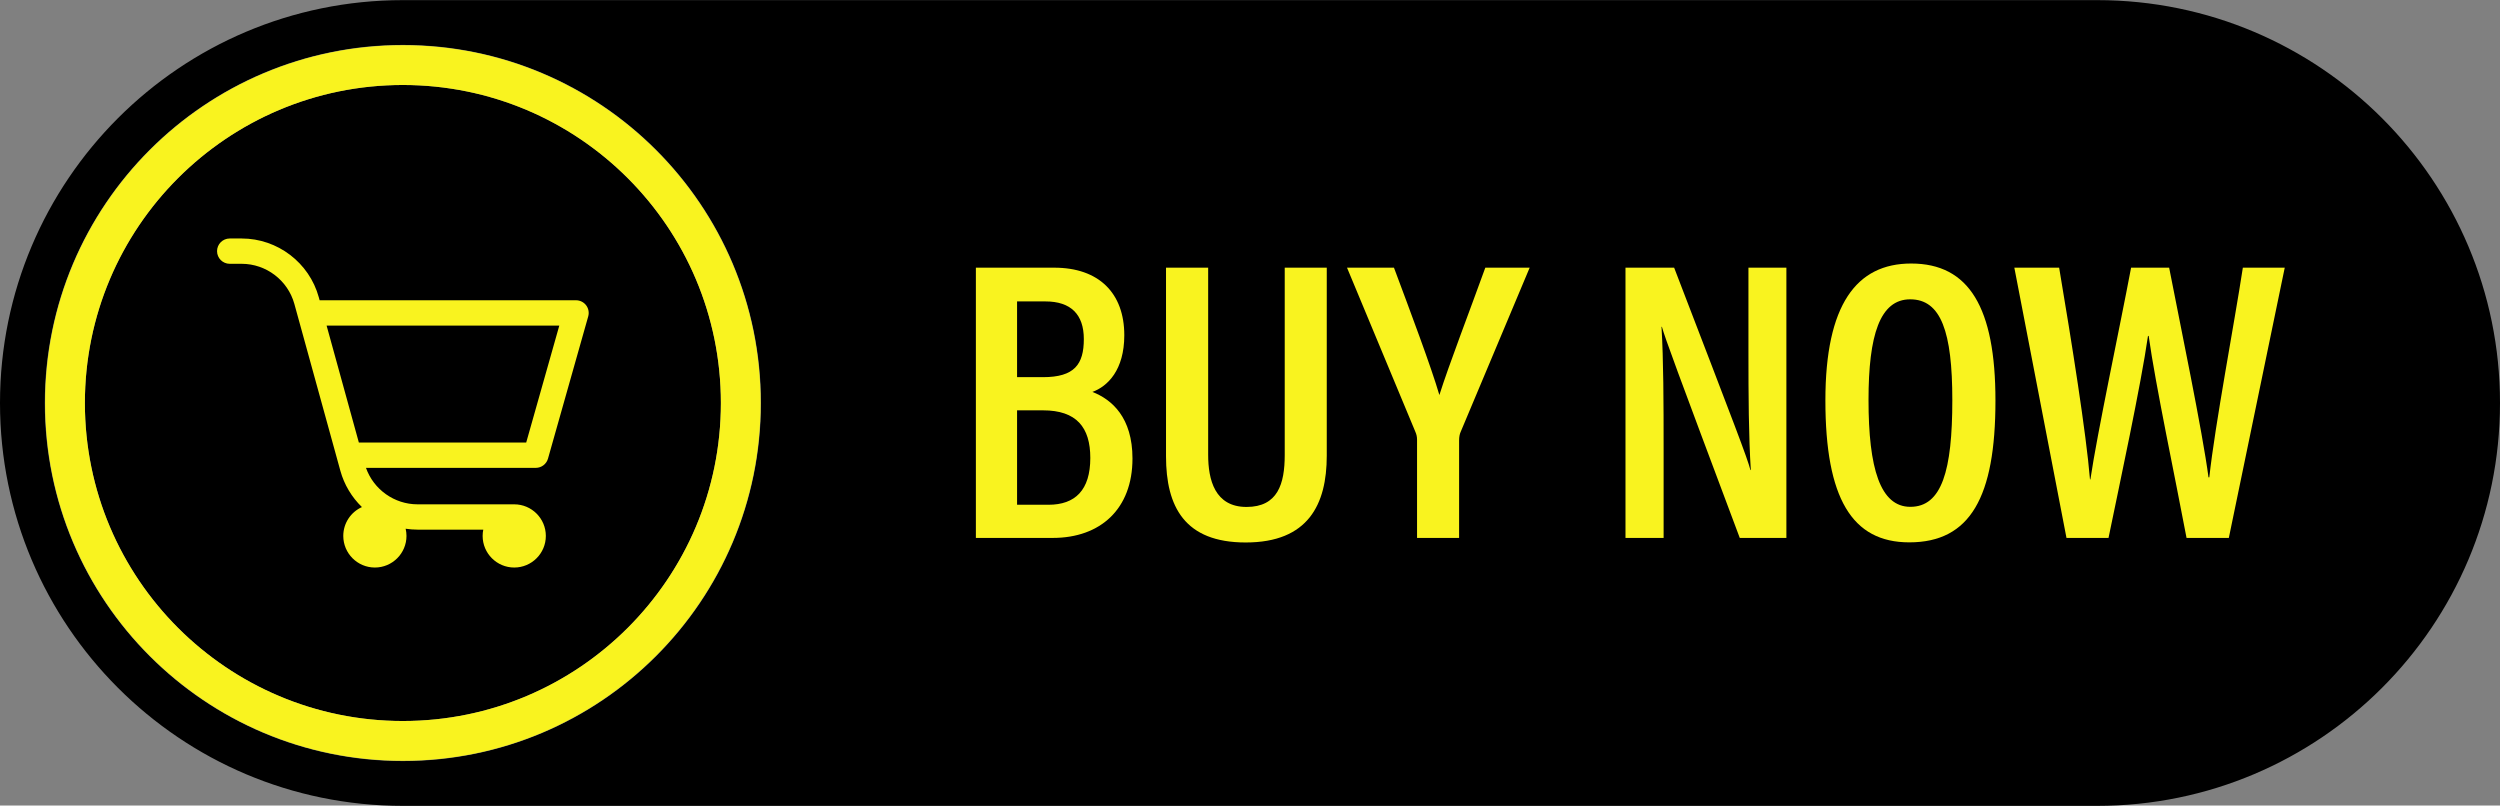
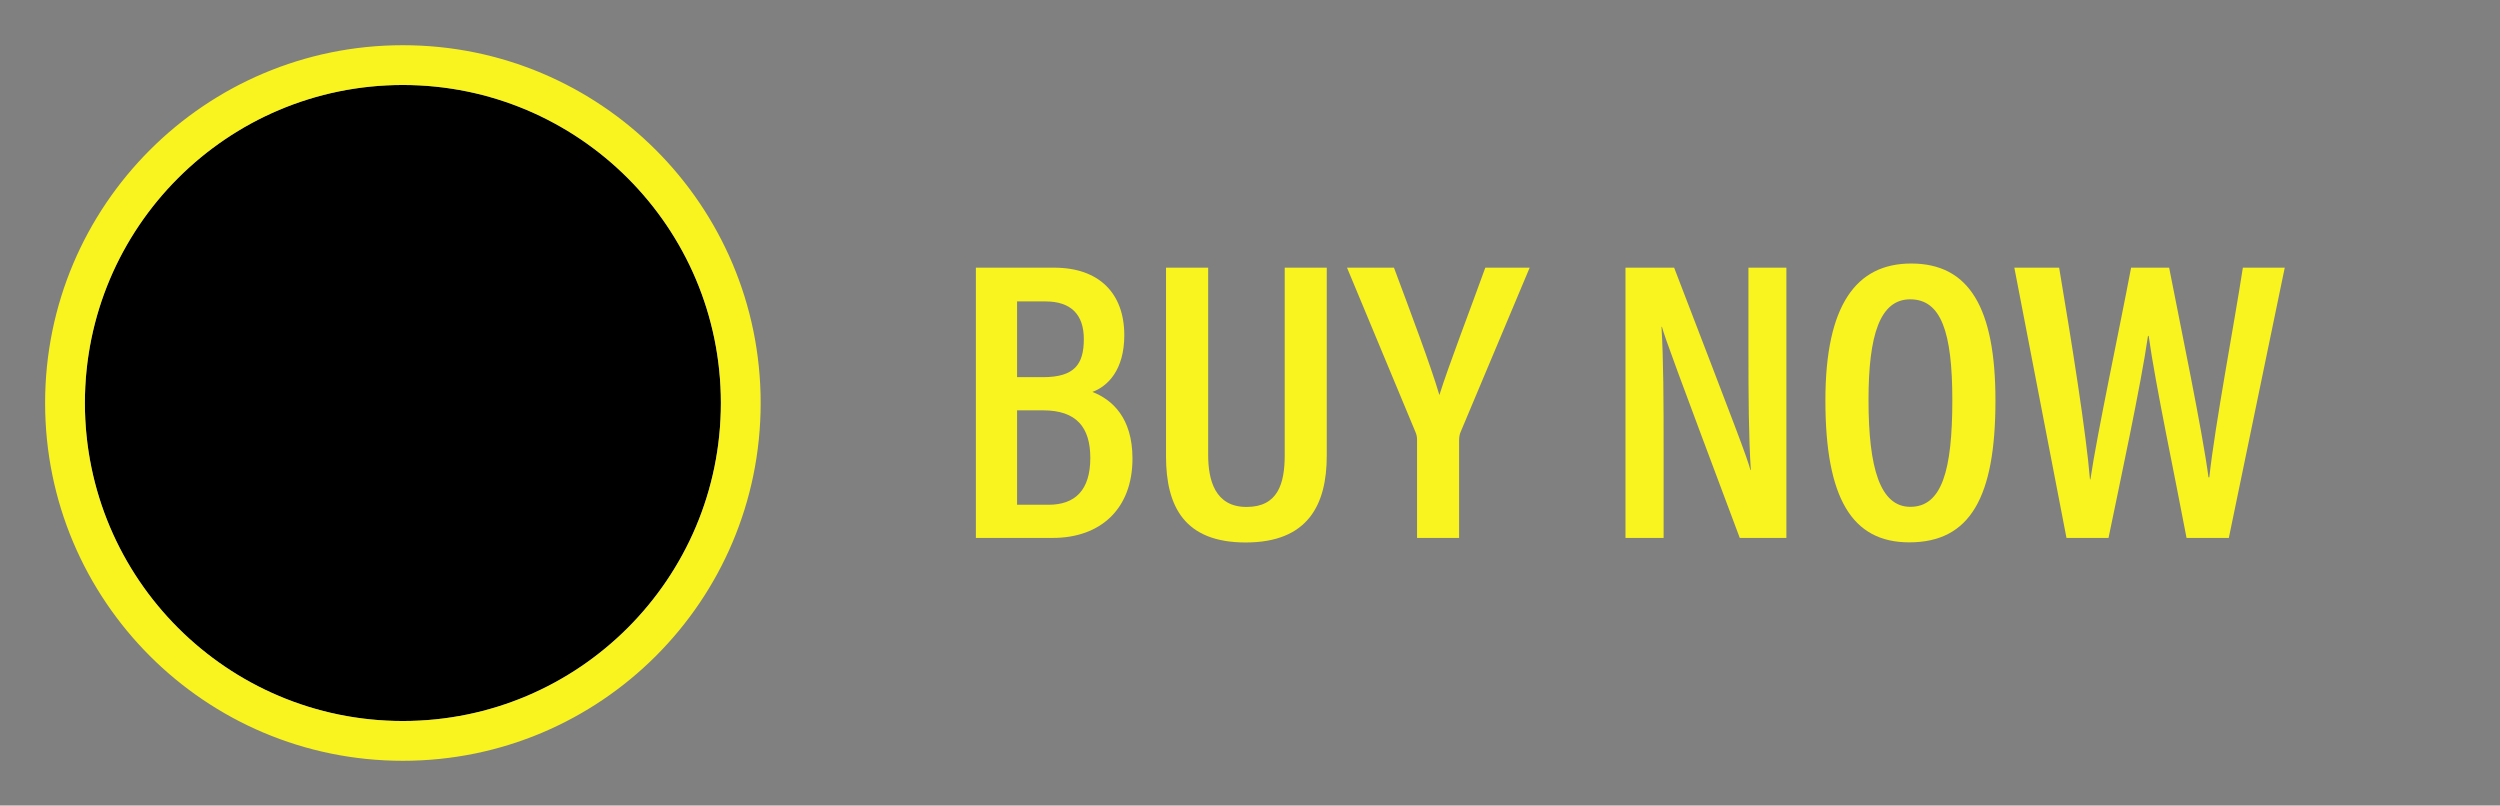
<svg xmlns="http://www.w3.org/2000/svg" fill="#000000" height="161.1" preserveAspectRatio="xMidYMid meet" version="1" viewBox="0.0 169.4 500.0 161.1" width="500" zoomAndPan="magnify">
  <rect x="0.0" y="169.4" width="500.0" height="161.1" fill="#808080" stroke="none" />
  <g>
    <g id="change1_1">
      <path d="M 16.977 250 C 16.977 214.875 45.449 186.398 80.574 186.398 C 115.699 186.398 144.176 214.875 144.176 250 C 144.176 285.125 115.699 313.602 80.574 313.602 C 45.449 313.602 16.977 285.125 16.977 250" />
    </g>
    <g id="change1_2">
-       <path d="M 8.961 250 C 8.961 210.449 41.023 178.387 80.578 178.387 C 120.129 178.387 152.191 210.449 152.191 250 C 152.191 289.551 120.129 321.613 80.578 321.613 C 41.023 321.613 8.961 289.551 8.961 250 Z M 419.426 169.426 L 80.578 169.426 C 36.078 169.426 0 205.5 0 250 C 0 294.5 36.078 330.574 80.578 330.574 L 419.426 330.574 C 463.926 330.574 500 294.5 500 250 C 500 205.5 463.926 169.426 419.426 169.426" />
-     </g>
+       </g>
    <g id="change2_1">
      <path d="M 80.574 313.602 C 45.449 313.602 16.977 285.125 16.977 250 C 16.977 214.875 45.449 186.398 80.574 186.398 C 115.699 186.398 144.176 214.875 144.176 250 C 144.176 285.125 115.699 313.602 80.574 313.602 Z M 80.574 178.441 C 41.055 178.441 9.02 210.48 9.02 250 C 9.02 289.52 41.055 321.559 80.574 321.559 C 120.094 321.559 152.133 289.52 152.133 250 C 152.133 210.48 120.094 178.441 80.574 178.441" fill="#f9f31f" />
    </g>
    <g id="change2_2">
      <path d="M 203.414 270.352 L 209.699 270.352 C 215.051 270.352 218.062 267.41 218.062 260.988 C 218.062 254.848 215.281 251.469 208.613 251.469 L 203.414 251.469 Z M 208.605 244.832 C 214.883 244.832 216.766 242.273 216.766 237.219 C 216.766 232.266 214.156 229.684 209.086 229.684 L 203.414 229.684 L 203.414 244.832 Z M 195.176 222.934 L 210.832 222.934 C 219.77 222.934 224.859 228.008 224.859 236.449 C 224.859 243.414 221.527 246.672 218.48 247.785 C 222.395 249.312 226.496 252.906 226.496 261.109 C 226.496 271.195 220.09 276.984 210.555 276.984 L 195.176 276.984 L 195.176 222.934" fill="#f9f31f" />
    </g>
    <g id="change2_3">
      <path d="M 241.633 222.934 L 241.633 260.375 C 241.633 265.324 242.949 270.789 249.305 270.789 C 255.543 270.789 256.945 266.195 256.945 260.406 L 256.945 222.934 L 265.352 222.934 L 265.352 260.539 C 265.352 270.289 261.645 277.895 249.145 277.895 C 236.93 277.895 233.203 270.746 233.203 260.652 L 233.203 222.934 L 241.633 222.934" fill="#f9f31f" />
    </g>
    <g id="change2_4">
      <path d="M 283.41 276.984 L 283.41 257.355 C 283.41 256.766 283.309 256.285 283.062 255.734 L 269.402 222.934 L 278.793 222.934 C 282.047 231.637 286.258 242.844 287.875 248.41 C 289.82 242.258 294.078 231.215 297.062 222.934 L 305.934 222.934 L 292.113 255.824 C 291.957 256.172 291.82 256.738 291.82 257.5 L 291.82 276.984 L 283.41 276.984" fill="#f9f31f" />
    </g>
    <g id="change2_5">
      <path d="M 325.098 276.984 L 325.098 222.934 L 334.828 222.934 C 347.293 255.383 349.422 260.871 350.086 263.418 L 350.164 263.418 C 349.734 256.66 349.688 248.645 349.688 239.812 L 349.688 222.934 L 357.277 222.934 L 357.277 276.984 L 347.953 276.984 C 335.055 242.59 333.051 237.117 332.379 234.754 L 332.301 234.754 C 332.699 241.449 332.723 249.711 332.723 259.414 L 332.723 276.984 L 325.098 276.984" fill="#f9f31f" />
    </g>
    <g id="change2_6">
      <path d="M 373.703 249.383 C 373.703 263.09 376.047 270.766 382.066 270.766 C 388.359 270.766 390.465 263.535 390.465 249.43 C 390.465 235.785 388.211 229.266 382.043 229.266 C 375.98 229.266 373.703 236.422 373.703 249.383 Z M 399.09 249.527 C 399.09 268.836 394.051 277.871 381.852 277.871 C 370.387 277.871 365.078 269.035 365.078 249.484 C 365.078 230.352 371.273 222.105 382.234 222.105 C 393.812 222.105 399.09 230.91 399.09 249.527" fill="#f9f31f" />
    </g>
    <g id="change2_7">
      <path d="M 421.703 276.984 L 413.297 276.984 L 402.867 222.934 L 411.828 222.934 C 414.352 237.906 417.246 256.102 417.996 265.285 L 418.078 265.285 C 419.477 255.844 423.93 235.066 426.219 222.934 L 433.828 222.934 C 436.008 234.148 440.496 255.676 441.699 264.871 L 441.859 264.871 C 443.031 254.168 446.898 233.918 448.57 222.934 L 456.949 222.934 L 445.766 276.984 L 437.309 276.984 C 435.125 265.355 431.059 246.199 429.734 236.582 L 429.598 236.582 C 428.168 246.543 423.961 265.988 421.703 276.984" fill="#f9f31f" />
    </g>
    <g id="change2_8">
-       <path d="M 111.859 234.52 L 105.242 257.906 L 71.77 257.906 L 65.32 234.52 Z M 117.227 230.457 C 116.75 229.828 115.996 229.453 115.207 229.453 L 63.926 229.453 L 63.758 228.848 C 61.852 221.93 55.504 217.098 48.328 217.098 L 45.945 217.098 C 44.547 217.098 43.41 218.23 43.41 219.629 C 43.41 221.023 44.547 222.16 45.945 222.16 L 48.328 222.16 C 53.234 222.16 57.57 225.465 58.875 230.195 L 68.078 263.574 C 68.836 266.316 70.34 268.836 72.387 270.816 C 70.168 271.809 68.656 274.035 68.656 276.586 C 68.656 280.07 71.492 282.906 74.977 282.906 C 78.461 282.906 81.297 280.07 81.297 276.586 C 81.297 276.098 81.238 275.613 81.129 275.145 C 81.922 275.266 82.719 275.328 83.512 275.328 L 96.656 275.328 C 96.57 275.742 96.527 276.16 96.527 276.586 C 96.527 280.07 99.363 282.906 102.848 282.906 C 106.336 282.906 109.168 280.07 109.168 276.586 C 109.168 273.102 106.336 270.266 102.848 270.266 L 83.512 270.266 C 78.863 270.266 74.727 267.301 73.195 262.973 L 107.16 262.973 C 108.285 262.973 109.289 262.215 109.598 261.129 L 117.645 232.676 C 117.859 231.914 117.703 231.086 117.227 230.457" fill="#f9f31f" />
-     </g>
+       </g>
  </g>
</svg>